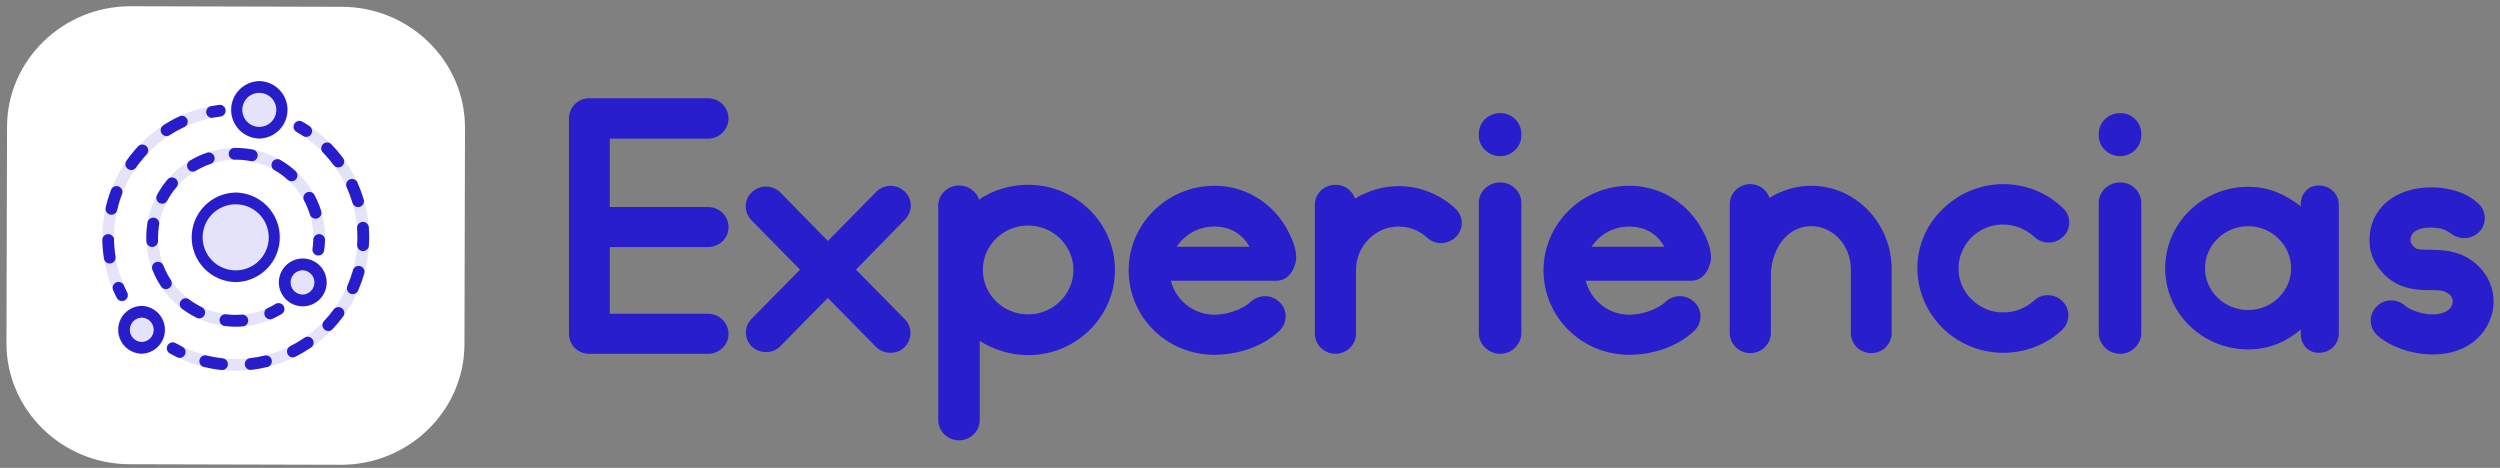
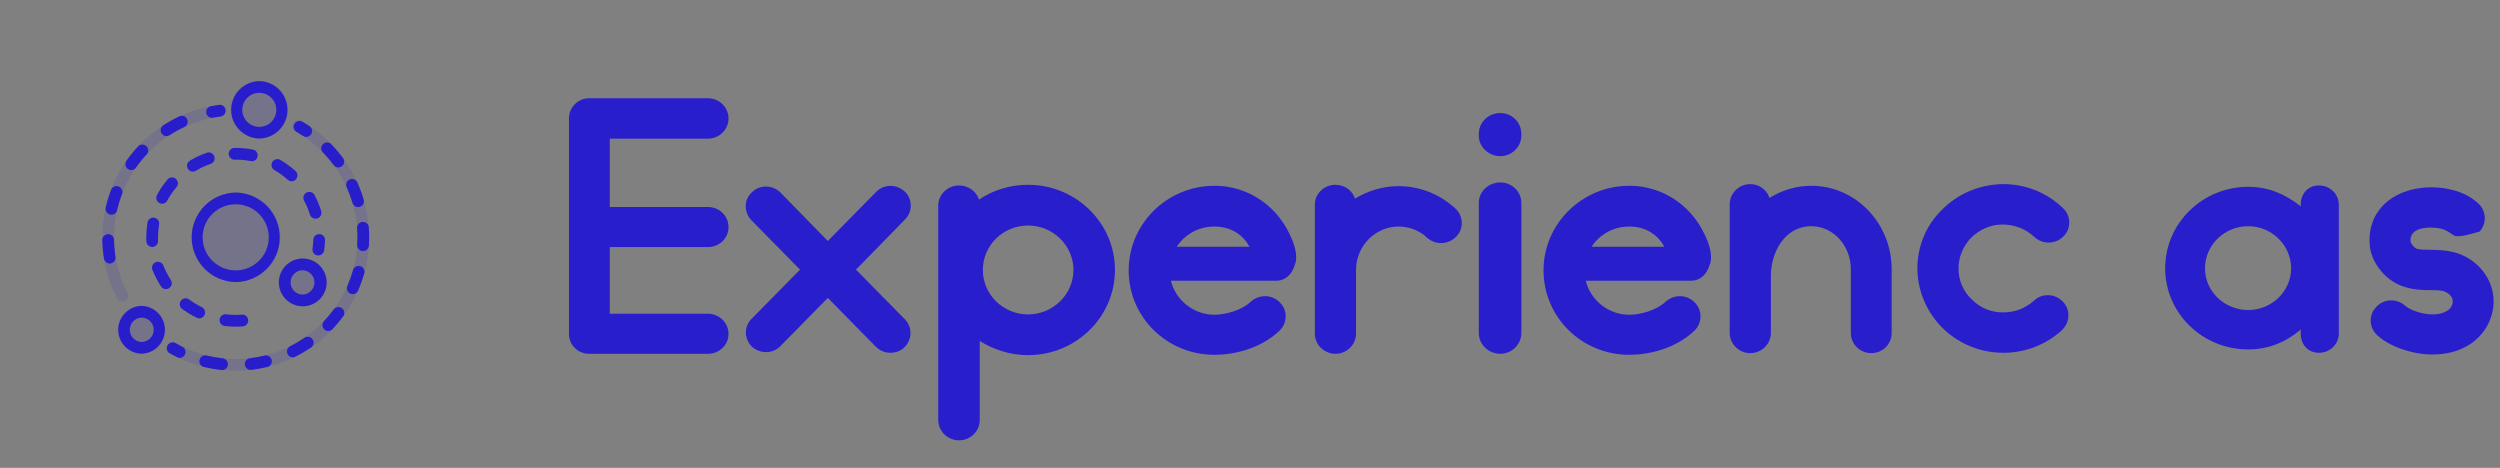
<svg xmlns="http://www.w3.org/2000/svg" width="358" height="67" viewBox="0 0 358 67" fill="none">
  <rect x="0" y="0" width="358" height="67" fill="#808080" stroke="none" />
  <g clip-path="url(#clip0_36234_4843)">
-     <path d="M1.008 18.137L0.927 49.146C0.902 58.653 8.827 66.453 18.537 66.478L48.81 66.556C58.518 66.58 66.483 58.822 66.509 49.316L66.587 18.307C66.613 8.8 58.688 1 48.99 0.975L18.707 0.897C8.997 0.871 1.033 8.629 1.008 18.137Z" fill="white" />
    <path d="M33.753 40.397H33.736C32.056 40.364 30.456 39.673 29.279 38.472C28.103 37.272 27.446 35.657 27.448 33.976C27.45 32.295 28.112 30.683 29.291 29.485C30.471 28.287 32.073 27.601 33.753 27.572H33.77C35.451 27.605 37.051 28.296 38.227 29.497C39.403 30.698 40.061 32.312 40.059 33.993C40.057 35.674 39.395 37.286 38.215 38.484C37.036 39.682 35.434 40.369 33.753 40.397ZM33.753 29.253C32.498 29.252 31.294 29.749 30.405 30.635C29.517 31.521 29.017 32.724 29.015 33.979C29.013 35.234 29.51 36.439 30.396 37.327C31.283 38.216 32.486 38.716 33.741 38.718H33.753C35.006 38.717 36.207 38.22 37.094 37.336C37.981 36.451 38.481 35.251 38.486 33.998C38.488 32.743 37.993 31.539 37.108 30.649C36.223 29.759 35.021 29.257 33.766 29.253H33.753Z" fill="#281ECB" />
    <path d="M43.351 43.863C42.444 43.863 41.573 43.502 40.932 42.861C40.29 42.219 39.929 41.349 39.929 40.441C39.929 39.534 40.29 38.663 40.932 38.022C41.573 37.38 42.444 37.019 43.351 37.019H43.362C44.269 37.021 45.139 37.383 45.78 38.025C46.421 38.668 46.78 39.539 46.778 40.446C46.777 41.354 46.415 42.224 45.772 42.864C45.13 43.505 44.259 43.864 43.351 43.863ZM43.351 38.7C42.89 38.7 42.448 38.883 42.122 39.209C41.796 39.534 41.612 39.976 41.611 40.437C41.61 40.899 41.792 41.342 42.118 41.669C42.443 41.996 42.885 42.182 43.347 42.184C43.798 42.168 44.226 41.978 44.54 41.653C44.854 41.328 45.029 40.894 45.029 40.442C45.029 39.99 44.854 39.556 44.54 39.232C44.226 38.907 43.798 38.716 43.347 38.7H43.351Z" fill="#281ECB" />
    <path d="M20.272 50.65C19.379 50.628 18.53 50.257 17.906 49.618C17.282 48.978 16.933 48.12 16.933 47.227C16.933 46.334 17.282 45.476 17.906 44.836C18.53 44.197 19.379 43.826 20.272 43.804C21.165 43.826 22.014 44.197 22.638 44.836C23.262 45.476 23.611 46.334 23.611 47.227C23.611 48.12 23.262 48.978 22.638 49.618C22.014 50.257 21.165 50.628 20.272 50.65ZM20.272 45.485C19.82 45.501 19.393 45.691 19.079 46.016C18.765 46.341 18.59 46.775 18.59 47.227C18.59 47.679 18.765 48.113 19.079 48.438C19.393 48.762 19.82 48.953 20.272 48.969C20.733 48.968 21.174 48.785 21.5 48.46C21.827 48.134 22.011 47.693 22.012 47.232C22.014 46.77 21.831 46.327 21.506 45.999C21.18 45.672 20.738 45.487 20.276 45.485H20.272Z" fill="#281ECB" />
    <path d="M37.135 19.84H37.124C36.049 19.814 35.027 19.369 34.277 18.599C33.526 17.829 33.106 16.796 33.108 15.721C33.109 14.646 33.531 13.614 34.284 12.846C35.037 12.078 36.06 11.635 37.135 11.612H37.146C38.221 11.638 39.243 12.083 39.993 12.853C40.744 13.623 41.163 14.656 41.162 15.731C41.161 16.807 40.739 17.839 39.986 18.607C39.233 19.374 38.21 19.817 37.135 19.84ZM37.135 13.293C36.488 13.293 35.868 13.55 35.411 14.007C34.954 14.465 34.697 15.085 34.697 15.731C34.697 16.378 34.954 16.998 35.411 17.456C35.868 17.913 36.488 18.17 37.135 18.17C37.78 18.168 38.397 17.911 38.853 17.456C39.309 17 39.567 16.382 39.569 15.738C39.57 15.092 39.315 14.473 38.86 14.015C38.405 13.558 37.787 13.3 37.141 13.297L37.135 13.293Z" fill="#281ECB" />
-     <path d="M38.666 45.729C38.477 45.722 38.297 45.652 38.152 45.531C38.008 45.41 37.908 45.244 37.868 45.059C37.829 44.875 37.852 44.683 37.933 44.513C38.015 44.343 38.151 44.206 38.32 44.122C38.676 43.962 39.023 43.783 39.359 43.585C39.454 43.51 39.565 43.456 39.682 43.428C39.8 43.399 39.923 43.396 40.042 43.418C40.161 43.441 40.274 43.489 40.373 43.558C40.472 43.628 40.555 43.719 40.616 43.823C40.677 43.928 40.715 44.044 40.728 44.165C40.74 44.286 40.726 44.407 40.688 44.522C40.649 44.637 40.586 44.742 40.503 44.831C40.42 44.919 40.319 44.989 40.207 45.035C39.819 45.262 39.419 45.469 39.009 45.654C38.901 45.703 38.784 45.729 38.666 45.729Z" fill="#281ECB" />
    <path d="M33.758 46.783H33.721C33.248 46.778 32.775 46.747 32.305 46.691C32.184 46.694 32.065 46.67 31.954 46.623C31.843 46.575 31.743 46.504 31.662 46.415C31.58 46.325 31.519 46.22 31.482 46.105C31.445 45.99 31.432 45.868 31.446 45.748C31.459 45.628 31.498 45.513 31.56 45.409C31.622 45.305 31.706 45.216 31.805 45.147C31.904 45.078 32.017 45.031 32.136 45.009C32.255 44.988 32.377 44.992 32.494 45.021C32.906 45.067 33.32 45.091 33.734 45.093H33.766C34.086 45.093 34.413 45.078 34.733 45.05C34.938 45.06 35.133 45.143 35.282 45.285C35.43 45.428 35.522 45.619 35.539 45.824C35.557 46.029 35.5 46.233 35.379 46.399C35.257 46.565 35.08 46.681 34.879 46.725C34.5 46.766 34.127 46.783 33.758 46.783ZM28.549 45.593C28.422 45.594 28.297 45.566 28.184 45.511C27.409 45.134 26.674 44.682 25.989 44.16C25.844 44.015 25.756 43.821 25.742 43.616C25.728 43.411 25.789 43.207 25.914 43.044C26.039 42.88 26.22 42.768 26.422 42.727C26.623 42.687 26.833 42.721 27.011 42.824C27.606 43.278 28.246 43.671 28.919 43.997C29.084 44.084 29.216 44.224 29.293 44.393C29.371 44.563 29.39 44.754 29.348 44.936C29.306 45.117 29.206 45.28 29.062 45.399C28.918 45.518 28.739 45.586 28.553 45.593H28.549ZM23.772 41.41C23.633 41.41 23.496 41.375 23.374 41.309C23.252 41.243 23.147 41.148 23.07 41.033C22.595 40.315 22.195 39.55 21.874 38.752C21.816 38.647 21.78 38.531 21.769 38.411C21.759 38.291 21.774 38.17 21.813 38.057C21.853 37.944 21.916 37.84 21.999 37.752C22.082 37.665 22.182 37.597 22.293 37.551C22.405 37.506 22.524 37.485 22.645 37.489C22.765 37.493 22.883 37.523 22.99 37.577C23.098 37.63 23.193 37.706 23.269 37.798C23.346 37.891 23.401 37.999 23.433 38.115C23.712 38.809 24.06 39.474 24.471 40.098C24.552 40.225 24.598 40.371 24.604 40.522C24.61 40.673 24.575 40.822 24.504 40.955C24.433 41.088 24.327 41.199 24.198 41.278C24.07 41.356 23.923 41.399 23.772 41.402V41.41ZM21.809 35.37C21.591 35.37 21.382 35.287 21.224 35.138C21.066 34.988 20.972 34.784 20.961 34.566C20.961 34.374 20.948 34.181 20.948 33.986V33.945C20.95 33.293 21.001 32.642 21.103 31.997C21.105 31.876 21.133 31.756 21.185 31.647C21.237 31.538 21.312 31.441 21.404 31.363C21.497 31.285 21.606 31.227 21.722 31.195C21.839 31.162 21.961 31.155 22.081 31.173C22.201 31.192 22.315 31.236 22.416 31.303C22.518 31.369 22.604 31.457 22.668 31.559C22.733 31.662 22.775 31.777 22.791 31.897C22.807 32.017 22.798 32.139 22.763 32.256C22.676 32.817 22.631 33.384 22.629 33.952V33.981C22.629 34.151 22.629 34.321 22.629 34.488C22.637 34.71 22.558 34.927 22.408 35.091C22.258 35.255 22.05 35.354 21.828 35.366L21.809 35.37ZM45.187 31.319C45.008 31.317 44.833 31.259 44.689 31.152C44.544 31.046 44.437 30.896 44.384 30.725C44.164 30.01 43.873 29.32 43.514 28.664C43.429 28.47 43.421 28.25 43.489 28.05C43.558 27.849 43.7 27.681 43.886 27.58C44.072 27.479 44.29 27.451 44.496 27.502C44.702 27.553 44.881 27.68 44.998 27.856C45.411 28.612 45.746 29.408 45.999 30.231C46.062 30.444 46.039 30.673 45.935 30.87C45.831 31.066 45.653 31.213 45.441 31.28C45.359 31.306 45.273 31.319 45.187 31.319ZM23.212 29.175C23.068 29.172 22.927 29.133 22.802 29.061C22.677 28.988 22.573 28.885 22.499 28.761C22.425 28.637 22.384 28.497 22.38 28.352C22.375 28.208 22.408 28.065 22.474 27.937C22.882 27.179 23.364 26.464 23.914 25.802C23.978 25.7 24.064 25.613 24.165 25.546C24.266 25.48 24.38 25.436 24.499 25.417C24.618 25.398 24.74 25.405 24.857 25.437C24.973 25.47 25.081 25.526 25.174 25.604C25.267 25.681 25.342 25.777 25.395 25.886C25.447 25.995 25.476 26.113 25.479 26.234C25.482 26.355 25.459 26.475 25.412 26.586C25.364 26.697 25.294 26.797 25.205 26.879C24.727 27.453 24.308 28.074 23.954 28.732C23.882 28.866 23.774 28.977 23.644 29.055C23.513 29.133 23.364 29.174 23.212 29.175ZM41.776 25.961C41.568 25.963 41.367 25.887 41.212 25.749C40.657 25.248 40.054 24.803 39.412 24.422C39.298 24.377 39.196 24.308 39.111 24.219C39.027 24.131 38.962 24.025 38.922 23.909C38.883 23.794 38.868 23.671 38.88 23.549C38.893 23.427 38.931 23.31 38.993 23.204C39.055 23.099 39.139 23.008 39.239 22.938C39.339 22.868 39.453 22.82 39.574 22.799C39.694 22.777 39.818 22.782 39.936 22.812C40.055 22.843 40.165 22.899 40.26 22.976C41.001 23.414 41.694 23.926 42.331 24.504C42.453 24.62 42.538 24.769 42.575 24.933C42.612 25.097 42.599 25.268 42.539 25.424C42.478 25.581 42.373 25.716 42.236 25.813C42.098 25.91 41.935 25.963 41.767 25.967L41.776 25.961ZM27.594 24.576C27.414 24.569 27.241 24.505 27.101 24.392C26.96 24.28 26.858 24.125 26.811 23.952C26.764 23.778 26.773 23.593 26.838 23.425C26.902 23.257 27.019 23.114 27.17 23.016C27.909 22.572 28.69 22.203 29.503 21.916C29.61 21.861 29.728 21.83 29.849 21.825C29.969 21.82 30.09 21.84 30.202 21.885C30.314 21.93 30.415 21.998 30.498 22.085C30.582 22.172 30.646 22.276 30.686 22.39C30.726 22.504 30.741 22.625 30.731 22.745C30.721 22.865 30.685 22.982 30.626 23.087C30.567 23.192 30.486 23.284 30.389 23.355C30.292 23.427 30.18 23.477 30.062 23.502C29.358 23.751 28.68 24.07 28.04 24.456C27.905 24.536 27.751 24.578 27.594 24.576ZM36.107 23.092C36.051 23.092 35.996 23.086 35.941 23.076C35.23 22.936 34.508 22.865 33.783 22.863H33.711C33.591 22.879 33.469 22.87 33.354 22.835C33.238 22.8 33.131 22.741 33.04 22.661C32.949 22.581 32.877 22.483 32.827 22.373C32.777 22.263 32.751 22.144 32.751 22.023C32.751 21.902 32.777 21.783 32.827 21.673C32.877 21.562 32.949 21.464 33.04 21.385C33.131 21.305 33.238 21.246 33.354 21.211C33.469 21.176 33.591 21.166 33.711 21.182H33.789C34.624 21.184 35.456 21.267 36.274 21.43C36.468 21.483 36.636 21.602 36.75 21.767C36.864 21.932 36.915 22.132 36.896 22.331C36.876 22.531 36.786 22.717 36.643 22.857C36.499 22.996 36.311 23.081 36.111 23.095L36.107 23.092Z" fill="#281ECB" />
    <path d="M45.584 36.577C45.543 36.58 45.502 36.58 45.461 36.577C45.241 36.542 45.043 36.423 44.91 36.245C44.778 36.066 44.72 35.843 44.751 35.622C44.807 35.235 44.844 34.845 44.861 34.454C44.849 34.334 44.864 34.212 44.904 34.098C44.943 33.983 45.007 33.879 45.09 33.791C45.173 33.703 45.275 33.634 45.387 33.589C45.499 33.544 45.62 33.523 45.74 33.528C45.861 33.533 45.98 33.563 46.088 33.618C46.196 33.673 46.291 33.75 46.367 33.844C46.442 33.939 46.497 34.048 46.527 34.165C46.557 34.283 46.561 34.405 46.54 34.524C46.521 34.973 46.48 35.421 46.415 35.866C46.382 36.064 46.281 36.243 46.129 36.373C45.977 36.503 45.784 36.575 45.584 36.577Z" fill="#281ECB" />
-     <path d="M17.465 43.104C17.31 43.103 17.158 43.06 17.026 42.978C16.894 42.897 16.787 42.782 16.716 42.644C16.517 42.256 16.33 41.853 16.159 41.45C16.102 41.252 16.121 41.04 16.21 40.854C16.299 40.668 16.453 40.521 16.642 40.44C16.832 40.359 17.045 40.35 17.241 40.415C17.436 40.479 17.602 40.613 17.706 40.791C17.861 41.16 18.033 41.527 18.213 41.881C18.312 42.08 18.329 42.309 18.261 42.521C18.192 42.732 18.043 42.908 17.846 43.011C17.728 43.072 17.597 43.104 17.465 43.104Z" fill="#281ECB" />
    <path d="M15.718 37.744C15.518 37.743 15.326 37.671 15.174 37.541C15.023 37.412 14.922 37.233 14.889 37.036C14.742 36.125 14.661 35.203 14.647 34.28C14.671 34.076 14.768 33.887 14.92 33.749C15.072 33.611 15.27 33.533 15.476 33.53C15.681 33.526 15.881 33.598 16.038 33.731C16.195 33.864 16.298 34.049 16.328 34.253C16.339 35.093 16.41 35.931 16.54 36.761C16.574 36.981 16.52 37.205 16.39 37.385C16.26 37.566 16.064 37.688 15.845 37.725C15.803 37.734 15.761 37.741 15.718 37.744ZM15.942 30.748C15.88 30.748 15.817 30.741 15.756 30.727C15.543 30.674 15.36 30.54 15.244 30.354C15.127 30.168 15.088 29.945 15.133 29.73C15.339 28.833 15.609 27.951 15.94 27.091C16.038 26.909 16.2 26.77 16.393 26.698C16.587 26.627 16.8 26.629 16.993 26.703C17.186 26.778 17.344 26.921 17.439 27.104C17.534 27.287 17.559 27.499 17.509 27.699C17.205 28.482 16.959 29.287 16.773 30.106C16.728 30.291 16.621 30.455 16.47 30.572C16.319 30.689 16.133 30.752 15.942 30.75V30.748ZM18.781 24.354C18.63 24.35 18.482 24.305 18.353 24.224C18.225 24.143 18.12 24.029 18.051 23.895C17.981 23.76 17.949 23.608 17.958 23.457C17.967 23.305 18.016 23.159 18.101 23.033C18.629 22.279 19.21 21.564 19.841 20.894C20 20.762 20.202 20.692 20.409 20.699C20.615 20.705 20.812 20.787 20.963 20.928C21.114 21.069 21.208 21.261 21.227 21.466C21.247 21.672 21.19 21.878 21.069 22.045C20.493 22.657 19.962 23.31 19.479 23.998C19.4 24.109 19.295 24.2 19.174 24.262C19.052 24.325 18.918 24.357 18.781 24.356V24.354ZM23.825 19.494C23.646 19.489 23.474 19.428 23.332 19.319C23.19 19.21 23.087 19.059 23.036 18.888C22.985 18.716 22.99 18.533 23.049 18.365C23.109 18.196 23.22 18.051 23.367 17.949C24.14 17.448 24.948 17.003 25.784 16.618C25.981 16.556 26.193 16.569 26.381 16.653C26.569 16.737 26.72 16.886 26.806 17.074C26.892 17.261 26.907 17.473 26.848 17.67C26.789 17.868 26.66 18.037 26.486 18.146C25.723 18.496 24.987 18.902 24.283 19.359C24.147 19.448 23.988 19.495 23.825 19.494Z" fill="#281ECB" />
    <path d="M30.314 16.881C30.114 16.867 29.925 16.782 29.781 16.642C29.637 16.501 29.547 16.314 29.528 16.114C29.509 15.914 29.562 15.713 29.678 15.549C29.793 15.384 29.963 15.265 30.158 15.214C30.582 15.134 31.025 15.066 31.462 15.002C31.668 15.004 31.866 15.081 32.02 15.218C32.174 15.356 32.272 15.545 32.297 15.75C32.321 15.955 32.27 16.161 32.153 16.331C32.036 16.501 31.861 16.623 31.661 16.673C31.262 16.72 30.861 16.781 30.471 16.855C30.42 16.869 30.367 16.877 30.314 16.881Z" fill="#281ECB" />
    <path d="M43.868 19.613C43.703 19.613 43.541 19.564 43.404 19.471C43.074 19.259 42.728 19.047 42.38 18.835C42.218 18.71 42.107 18.531 42.067 18.33C42.027 18.129 42.061 17.921 42.162 17.743C42.264 17.566 42.426 17.431 42.619 17.363C42.812 17.296 43.023 17.301 43.213 17.377C43.595 17.589 43.972 17.826 44.337 18.068C44.483 18.17 44.593 18.317 44.651 18.485C44.709 18.654 44.712 18.837 44.66 19.008C44.608 19.179 44.504 19.329 44.362 19.437C44.22 19.545 44.047 19.605 43.868 19.609V19.613Z" fill="#281ECB" />
    <path d="M31.864 52.997H31.777C30.948 52.91 30.125 52.768 29.314 52.573C29.193 52.561 29.077 52.523 28.972 52.462C28.867 52.402 28.777 52.319 28.707 52.221C28.637 52.122 28.588 52.01 28.565 51.891C28.542 51.772 28.544 51.65 28.573 51.532C28.601 51.414 28.654 51.304 28.728 51.208C28.802 51.112 28.896 51.034 29.003 50.978C29.11 50.922 29.229 50.889 29.349 50.882C29.47 50.875 29.591 50.894 29.704 50.938C30.443 51.114 31.193 51.24 31.949 51.318C32.15 51.356 32.329 51.466 32.455 51.627C32.581 51.788 32.645 51.989 32.634 52.193C32.624 52.397 32.541 52.59 32.399 52.737C32.258 52.885 32.068 52.976 31.864 52.995V52.997ZM35.835 52.977C35.632 52.96 35.441 52.87 35.298 52.724C35.156 52.577 35.071 52.384 35.06 52.179C35.048 51.975 35.111 51.774 35.237 51.612C35.362 51.451 35.541 51.34 35.742 51.3C36.497 51.216 37.245 51.08 37.981 50.896C38.186 50.871 38.392 50.923 38.562 51.04C38.732 51.157 38.853 51.332 38.903 51.533C38.953 51.733 38.928 51.944 38.834 52.128C38.739 52.311 38.58 52.453 38.388 52.528C37.579 52.729 36.759 52.877 35.931 52.971L35.835 52.977ZM41.912 51.175C41.726 51.169 41.547 51.101 41.404 50.983C41.26 50.865 41.159 50.703 41.117 50.522C41.074 50.342 41.092 50.152 41.168 49.982C41.244 49.812 41.373 49.672 41.536 49.583C42.215 49.243 42.871 48.859 43.5 48.434C43.59 48.354 43.696 48.294 43.812 48.258C43.927 48.222 44.049 48.211 44.169 48.226C44.289 48.241 44.404 48.282 44.507 48.345C44.61 48.408 44.698 48.493 44.766 48.593C44.834 48.693 44.879 48.806 44.899 48.926C44.919 49.045 44.914 49.167 44.883 49.284C44.853 49.401 44.797 49.51 44.721 49.603C44.645 49.697 44.549 49.773 44.441 49.827C43.751 50.293 43.032 50.714 42.287 51.086C42.171 51.145 42.042 51.176 41.912 51.175ZM47 47.404C46.837 47.4 46.678 47.35 46.543 47.259C46.408 47.168 46.302 47.04 46.237 46.89C46.173 46.74 46.154 46.575 46.181 46.414C46.208 46.253 46.281 46.104 46.391 45.983C46.914 45.432 47.401 44.848 47.848 44.234C47.99 44.087 48.181 43.995 48.385 43.977C48.589 43.959 48.792 44.016 48.958 44.136C49.124 44.256 49.24 44.433 49.286 44.632C49.332 44.832 49.304 45.042 49.207 45.222C48.717 45.896 48.184 46.537 47.611 47.141C47.532 47.223 47.438 47.289 47.333 47.334C47.228 47.379 47.116 47.403 47.002 47.404H47ZM50.504 42.12C50.388 42.121 50.273 42.097 50.167 42.05C49.967 41.958 49.81 41.791 49.731 41.584C49.652 41.378 49.656 41.149 49.743 40.946C50.047 40.249 50.305 39.533 50.515 38.802C50.533 38.683 50.576 38.568 50.641 38.467C50.706 38.365 50.793 38.279 50.895 38.213C50.996 38.148 51.111 38.105 51.23 38.087C51.35 38.069 51.472 38.077 51.588 38.111C51.705 38.144 51.812 38.202 51.904 38.281C51.996 38.359 52.07 38.456 52.122 38.566C52.173 38.675 52.2 38.794 52.202 38.915C52.203 39.036 52.179 39.156 52.13 39.267C51.9 40.068 51.616 40.854 51.282 41.618C51.216 41.768 51.107 41.895 50.969 41.984C50.831 42.073 50.671 42.121 50.507 42.12H50.504ZM51.989 35.959H51.938C51.716 35.944 51.508 35.842 51.361 35.676C51.213 35.509 51.137 35.291 51.149 35.069C51.17 34.728 51.183 34.38 51.183 34.032V33.986C51.183 33.589 51.17 33.186 51.143 32.79C51.118 32.671 51.12 32.549 51.147 32.431C51.174 32.313 51.226 32.202 51.299 32.106C51.372 32.01 51.465 31.93 51.572 31.873C51.678 31.816 51.796 31.782 51.917 31.774C52.038 31.766 52.158 31.784 52.272 31.826C52.385 31.869 52.488 31.935 52.573 32.021C52.659 32.106 52.725 32.209 52.767 32.322C52.81 32.436 52.828 32.557 52.82 32.677C52.849 33.112 52.864 33.553 52.864 33.988V34.034C52.864 34.416 52.851 34.8 52.828 35.173C52.813 35.386 52.717 35.585 52.561 35.731C52.405 35.877 52.2 35.958 51.986 35.959H51.989ZM51.282 29.66C51.101 29.659 50.925 29.6 50.78 29.491C50.635 29.382 50.529 29.23 50.477 29.056C50.262 28.328 50 27.615 49.692 26.921C49.628 26.818 49.587 26.703 49.572 26.583C49.556 26.462 49.566 26.34 49.602 26.224C49.637 26.108 49.697 26.002 49.778 25.911C49.858 25.82 49.957 25.748 50.068 25.698C50.179 25.649 50.299 25.624 50.42 25.625C50.541 25.626 50.661 25.653 50.771 25.705C50.88 25.756 50.978 25.83 51.057 25.922C51.136 26.014 51.194 26.122 51.227 26.239C51.566 27 51.853 27.784 52.088 28.584C52.123 28.709 52.129 28.84 52.105 28.968C52.081 29.096 52.029 29.216 51.951 29.32C51.873 29.425 51.772 29.509 51.656 29.568C51.54 29.627 51.413 29.659 51.282 29.66ZM48.459 23.985C48.327 23.984 48.197 23.953 48.08 23.894C47.963 23.835 47.861 23.749 47.782 23.644C47.331 23.033 46.84 22.452 46.313 21.905C46.219 21.83 46.142 21.735 46.088 21.628C46.034 21.52 46.003 21.402 45.998 21.282C45.992 21.162 46.013 21.041 46.057 20.93C46.102 20.818 46.17 20.717 46.257 20.633C46.344 20.55 46.447 20.486 46.561 20.445C46.674 20.405 46.795 20.389 46.915 20.399C47.035 20.409 47.152 20.445 47.257 20.503C47.362 20.562 47.454 20.642 47.526 20.739C48.103 21.34 48.64 21.977 49.135 22.647C49.224 22.773 49.277 22.921 49.288 23.075C49.3 23.228 49.269 23.382 49.199 23.52C49.13 23.657 49.024 23.773 48.894 23.855C48.763 23.937 48.613 23.982 48.459 23.985Z" fill="#281ECB" />
    <path d="M25.752 51.252C25.624 51.253 25.498 51.224 25.383 51.167C24.991 50.976 24.599 50.769 24.219 50.548C24.054 50.423 23.941 50.242 23.901 50.038C23.86 49.835 23.895 49.624 24 49.446C24.104 49.267 24.27 49.132 24.467 49.067C24.663 49.002 24.877 49.012 25.067 49.094C25.415 49.293 25.771 49.482 26.127 49.658C26.291 49.746 26.422 49.885 26.498 50.055C26.575 50.224 26.594 50.414 26.552 50.596C26.51 50.777 26.41 50.94 26.266 51.058C26.123 51.177 25.945 51.245 25.759 51.252H25.752Z" fill="#281ECB" />
    <g opacity="0.35">
      <path opacity="0.35" d="M40.165 34.002C40.16 35.7 39.483 37.327 38.281 38.526C37.079 39.725 35.451 40.398 33.753 40.399H33.736C32.056 40.366 30.456 39.675 29.279 38.474C28.103 37.273 27.446 35.659 27.448 33.978C27.45 32.297 28.112 30.685 29.291 29.487C30.471 28.289 32.073 27.602 33.753 27.574H33.77C34.612 27.576 35.446 27.744 36.223 28.068C37 28.392 37.706 28.866 38.3 29.463C38.893 30.06 39.364 30.768 39.684 31.547C40.004 32.326 40.167 33.16 40.165 34.002Z" fill="#281ECB" />
      <path opacity="0.35" d="M46.775 40.452C46.771 41.358 46.408 42.225 45.767 42.864C45.125 43.504 44.257 43.863 43.351 43.865C42.458 43.843 41.609 43.472 40.985 42.833C40.362 42.194 40.013 41.336 40.013 40.442C40.013 39.549 40.362 38.691 40.985 38.051C41.609 37.412 42.458 37.041 43.351 37.019C43.801 37.02 44.247 37.109 44.663 37.282C45.079 37.455 45.456 37.708 45.774 38.026C46.092 38.345 46.344 38.723 46.516 39.139C46.688 39.556 46.776 40.002 46.775 40.452Z" fill="#281ECB" />
      <path opacity="0.35" d="M23.694 47.236C23.69 48.142 23.328 49.009 22.686 49.648C22.045 50.288 21.177 50.648 20.272 50.65C19.364 50.65 18.494 50.289 17.852 49.647C17.21 49.006 16.85 48.135 16.85 47.228C16.85 46.32 17.21 45.45 17.852 44.808C18.494 44.166 19.364 43.806 20.272 43.806C20.722 43.806 21.167 43.896 21.582 44.068C21.998 44.241 22.375 44.494 22.693 44.812C23.011 45.131 23.263 45.509 23.434 45.925C23.606 46.341 23.694 46.786 23.694 47.236Z" fill="#281ECB" />
      <path opacity="0.35" d="M52.87 34.036C52.856 39.095 50.837 43.942 47.256 47.514C43.674 51.086 38.823 53.093 33.764 53.094H33.713C30.384 53.087 27.114 52.21 24.228 50.55C24.061 50.426 23.945 50.244 23.903 50.04C23.861 49.836 23.896 49.623 24.001 49.443C24.106 49.263 24.273 49.127 24.472 49.063C24.67 48.999 24.885 49.01 25.076 49.093C27.708 50.607 30.69 51.406 33.726 51.413H33.773C37.616 51.408 41.35 50.133 44.394 47.787C47.438 45.44 49.621 42.153 50.603 38.437C51.585 34.72 51.311 30.784 49.824 27.24C48.337 23.695 45.72 20.742 42.38 18.84C42.268 18.794 42.166 18.726 42.082 18.638C41.998 18.551 41.934 18.446 41.894 18.331C41.854 18.217 41.84 18.095 41.851 17.974C41.862 17.854 41.898 17.737 41.959 17.631C42.019 17.526 42.101 17.435 42.199 17.364C42.298 17.293 42.41 17.244 42.529 17.221C42.648 17.197 42.77 17.199 42.889 17.227C43.007 17.254 43.117 17.307 43.213 17.381C46.15 19.058 48.59 21.483 50.286 24.408C51.982 27.333 52.873 30.655 52.87 34.036Z" fill="#281ECB" />
      <path opacity="0.35" d="M32.395 15.748C32.419 15.968 32.358 16.189 32.222 16.363C32.087 16.538 31.888 16.653 31.669 16.683C27.449 17.195 23.56 19.232 20.736 22.41C17.912 25.589 16.347 29.689 16.335 33.941C16.319 36.701 16.966 39.425 18.222 41.883C18.291 41.983 18.339 42.096 18.361 42.215C18.383 42.335 18.38 42.457 18.35 42.575C18.321 42.693 18.267 42.803 18.191 42.898C18.115 42.993 18.02 43.071 17.912 43.126C17.803 43.181 17.685 43.212 17.563 43.217C17.442 43.222 17.321 43.202 17.208 43.156C17.096 43.11 16.994 43.041 16.911 42.953C16.828 42.864 16.764 42.759 16.725 42.644C15.346 39.95 14.636 36.964 14.653 33.937C14.666 29.277 16.381 24.782 19.476 21.297C22.57 17.812 26.831 15.578 31.457 15.015C31.679 14.99 31.901 15.053 32.076 15.19C32.252 15.327 32.366 15.528 32.395 15.748Z" fill="#281ECB" />
      <path opacity="0.35" d="M33.02 15.717C33.024 14.628 33.46 13.585 34.231 12.816C35.002 12.046 36.046 11.614 37.135 11.612H37.146C38.237 11.614 39.283 12.048 40.054 12.821C40.825 13.594 41.257 14.641 41.255 15.732C41.254 16.824 40.819 17.87 40.046 18.641C39.274 19.412 38.226 19.844 37.135 19.842H37.124C36.033 19.838 34.989 19.401 34.22 18.628C33.45 17.854 33.019 16.808 33.02 15.717Z" fill="#281ECB" />
-       <path opacity="0.35" d="M33.756 46.782H33.722C30.328 46.778 27.075 45.426 24.678 43.023C22.281 40.62 20.936 37.363 20.941 33.969C20.945 30.575 22.297 27.322 24.7 24.925C27.103 22.528 30.36 21.184 33.754 21.188H33.79C37.182 21.201 40.431 22.559 42.824 24.965C45.217 27.37 46.558 30.626 46.553 34.019C46.552 34.634 46.507 35.249 46.417 35.857C46.416 35.978 46.389 36.098 46.338 36.208C46.287 36.318 46.213 36.416 46.121 36.495C46.029 36.574 45.921 36.632 45.805 36.666C45.688 36.699 45.566 36.708 45.446 36.69C45.326 36.672 45.211 36.629 45.109 36.563C45.007 36.498 44.921 36.411 44.855 36.309C44.79 36.207 44.747 36.092 44.73 35.972C44.712 35.852 44.721 35.73 44.755 35.614C44.985 34.036 44.874 32.428 44.429 30.898C43.984 29.368 43.216 27.951 42.177 26.742C41.137 25.535 39.85 24.564 38.404 23.895C36.957 23.227 35.383 22.877 33.79 22.869H33.76C32.053 22.87 30.369 23.265 28.839 24.021C27.309 24.778 25.973 25.877 24.936 27.233C23.899 28.588 23.189 30.165 22.859 31.84C22.53 33.515 22.59 35.243 23.037 36.891C23.483 38.538 24.302 40.061 25.432 41.341C26.562 42.621 27.971 43.623 29.55 44.271C31.13 44.918 32.837 45.193 34.54 45.074C36.243 44.955 37.895 44.446 39.37 43.585C39.465 43.51 39.575 43.456 39.693 43.428C39.811 43.399 39.933 43.395 40.052 43.418C40.172 43.441 40.284 43.488 40.383 43.558C40.483 43.628 40.566 43.718 40.627 43.823C40.688 43.928 40.726 44.044 40.738 44.165C40.751 44.285 40.737 44.407 40.698 44.522C40.659 44.637 40.596 44.742 40.514 44.831C40.431 44.919 40.33 44.989 40.218 45.035C38.257 46.181 36.027 46.784 33.756 46.782Z" fill="#281ECB" />
    </g>
  </g>
  <path d="M101.376 35.38C102.997 35.38 104.324 34.127 104.324 32.536C104.324 30.897 102.997 29.643 101.376 29.643H87.322V19.856H101.376C102.997 19.856 104.324 18.555 104.324 16.964C104.324 15.373 102.997 14.071 101.376 14.071H84.374C82.752 14.071 81.475 15.373 81.475 16.964V47.819C81.475 49.41 82.752 50.663 84.374 50.663H101.376C102.997 50.663 104.324 49.41 104.324 47.819C104.324 46.228 102.997 44.926 101.376 44.926H87.322V35.38H101.376Z" fill="#281ECB" />
  <path d="M122.573 38.611L129.6 31.427C130.73 30.27 130.681 28.486 129.551 27.426C128.372 26.317 126.554 26.365 125.472 27.474L118.544 34.513L111.763 27.57C110.633 26.461 108.815 26.413 107.684 27.522C106.505 28.583 106.505 30.366 107.586 31.523L114.564 38.611L107.635 45.65C106.505 46.758 106.554 48.542 107.684 49.651C108.274 50.181 109.011 50.422 109.699 50.422C110.485 50.422 111.222 50.133 111.763 49.555L118.544 42.66L125.423 49.651C126.013 50.23 126.75 50.519 127.487 50.519C128.224 50.519 128.961 50.278 129.502 49.747C130.632 48.639 130.681 46.855 129.6 45.746L122.573 38.611Z" fill="#281ECB" />
  <path d="M147.23 26.461C144.626 26.461 142.169 27.233 140.203 28.583C139.81 27.426 138.68 26.558 137.353 26.558C135.682 26.558 134.356 27.86 134.356 29.451V60.113C134.356 61.752 135.682 63.054 137.353 63.054C138.975 63.054 140.301 61.752 140.301 60.113V48.831C142.316 50.085 144.675 50.856 147.23 50.856C154.06 50.856 159.662 45.408 159.662 38.659C159.662 31.909 154.06 26.461 147.23 26.461ZM147.23 45.023C143.643 45.023 140.744 42.178 140.744 38.659C140.744 35.139 143.643 32.295 147.23 32.295C150.768 32.295 153.716 35.139 153.716 38.659C153.716 42.178 150.768 45.023 147.23 45.023Z" fill="#281ECB" />
  <path d="M185.212 38.466C185.408 37.984 185.605 37.502 185.605 37.068C185.703 35.477 184.819 33.693 184.033 32.343C182.264 29.451 179.414 27.426 176.072 26.799C175.335 26.654 174.647 26.606 173.91 26.606C167.08 26.606 161.625 32.102 161.625 38.707C161.625 45.408 167.08 50.808 173.91 50.808C176.711 50.808 180.495 49.94 183.197 47.385C184.376 46.276 184.426 44.396 183.246 43.287C182.116 42.13 180.249 42.13 179.07 43.239C177.792 44.444 175.482 45.071 173.91 45.071C170.863 45.071 168.357 42.95 167.669 40.202H182.804C183.983 40.202 184.819 39.382 185.212 38.466ZM173.91 32.44C176.121 32.44 177.939 33.5 178.922 35.332H168.505C169.684 33.548 171.65 32.44 173.91 32.44Z" fill="#281ECB" />
  <path d="M208.384 29.836C206.173 27.811 203.323 26.654 200.276 26.654C198.016 26.654 195.854 27.329 194.036 28.438C193.643 27.281 192.562 26.461 191.235 26.461C189.614 26.461 188.287 27.715 188.287 29.306V47.771C188.287 49.362 189.614 50.663 191.235 50.663C192.857 50.663 194.183 49.362 194.183 47.771V38.659C194.183 35.236 196.935 32.44 200.276 32.44C201.8 32.44 203.274 33.018 204.355 34.031C205.583 35.139 207.402 35.043 208.532 33.886C209.662 32.729 209.564 30.897 208.384 29.836Z" fill="#281ECB" />
  <path d="M214.859 22.363C213.14 22.363 211.764 21.014 211.764 19.422V19.181C211.764 17.494 213.14 16.192 214.859 16.192C216.481 16.192 217.857 17.494 217.857 19.181V19.422C217.857 21.014 216.481 22.363 214.859 22.363ZM214.859 50.663C213.14 50.663 211.764 49.313 211.764 47.674V29.065C211.764 27.426 213.14 26.124 214.859 26.124C216.481 26.124 217.857 27.426 217.857 29.065V47.674C217.857 49.313 216.481 50.663 214.859 50.663Z" fill="#281ECB" />
  <path d="M244.619 38.466C244.816 37.984 245.012 37.502 245.012 37.068C245.11 35.477 244.226 33.693 243.44 32.343C241.671 29.451 238.821 27.426 235.479 26.799C234.742 26.654 234.054 26.606 233.317 26.606C226.487 26.606 221.033 32.102 221.033 38.707C221.033 45.408 226.487 50.808 233.317 50.808C236.118 50.808 239.902 49.94 242.604 47.385C243.784 46.276 243.833 44.396 242.654 43.287C241.523 42.13 239.656 42.13 238.477 43.239C237.199 44.444 234.89 45.071 233.317 45.071C230.271 45.071 227.765 42.95 227.077 40.202H242.211C243.391 40.202 244.226 39.382 244.619 38.466ZM233.317 32.44C235.529 32.44 237.347 33.5 238.329 35.332H227.912C229.091 33.548 231.057 32.44 233.317 32.44Z" fill="#281ECB" />
  <path d="M259.389 26.606C257.178 26.606 255.163 27.233 253.394 28.342C253.001 27.184 251.92 26.365 250.642 26.365C249.021 26.365 247.694 27.667 247.694 29.258V47.674C247.694 49.265 249.021 50.567 250.642 50.567C252.264 50.567 253.591 49.265 253.591 47.674V39.478C253.591 36.152 255.556 32.391 259.389 32.391C262.485 32.391 265.04 35.139 265.04 38.562V47.674C265.04 49.265 266.317 50.567 267.988 50.567C269.61 50.567 270.887 49.265 270.887 47.674V38.562C270.887 31.957 265.728 26.606 259.389 26.606Z" fill="#281ECB" />
  <path d="M286.9 50.519C283.657 50.519 280.66 49.313 278.35 47.144C275.992 44.878 274.665 41.889 274.567 38.659C274.517 35.477 275.697 32.391 278.055 30.077C280.316 27.763 283.362 26.461 286.654 26.365C289.947 26.317 293.042 27.522 295.401 29.788C296.58 30.849 296.63 32.729 295.499 33.838C294.369 34.995 292.502 35.043 291.323 33.934C290.094 32.777 288.473 32.15 286.753 32.15C285.033 32.15 283.461 32.873 282.232 34.079C281.102 35.284 280.414 36.875 280.463 38.562C280.463 40.202 281.2 41.841 282.429 42.95C283.657 44.155 285.279 44.782 286.949 44.733C288.571 44.733 290.094 44.107 291.273 43.046C292.404 41.937 294.32 42.034 295.401 43.191C296.531 44.348 296.433 46.18 295.254 47.289C293.042 49.313 290.143 50.471 287.097 50.519H286.9Z" fill="#281ECB" />
-   <path d="M303.634 22.363C301.915 22.363 300.539 21.014 300.539 19.422V19.181C300.539 17.494 301.915 16.192 303.634 16.192C305.256 16.192 306.632 17.494 306.632 19.181V19.422C306.632 21.014 305.256 22.363 303.634 22.363ZM303.634 50.663C301.915 50.663 300.539 49.313 300.539 47.674V29.065C300.539 27.426 301.915 26.124 303.634 26.124C305.256 26.124 306.632 27.426 306.632 29.065V47.674C306.632 49.313 305.256 50.663 303.634 50.663Z" fill="#281ECB" />
  <path d="M332.067 26.558C330.446 26.558 329.463 27.811 329.463 29.306V29.547C327.35 27.86 324.893 26.751 321.945 26.751C315.36 26.751 310.053 32.006 310.053 38.418C310.053 44.83 315.36 50.037 321.945 50.037C324.893 50.037 327.35 48.976 329.463 47.192V47.771C329.463 49.265 330.446 50.519 332.067 50.519C333.689 50.519 334.917 49.265 334.917 47.771V29.306C334.917 27.811 333.689 26.558 332.067 26.558ZM321.945 44.396C318.554 44.396 315.754 41.744 315.754 38.418C315.754 35.091 318.554 32.391 321.945 32.391C325.286 32.391 328.087 35.091 328.087 38.418C328.087 41.744 325.286 44.396 321.945 44.396Z" fill="#281ECB" />
-   <path d="M348.336 50.76C345.191 50.76 342.046 49.506 340.425 48.012C339.245 46.951 339.147 45.119 340.277 43.962C341.358 42.757 343.226 42.709 344.405 43.769C345.289 44.589 348.582 45.698 350.449 44.492C350.94 44.203 351.235 43.673 351.235 43.142C351.235 42.468 350.645 41.985 350.154 41.793C349.712 41.551 348.926 41.551 348.041 41.551C346.862 41.551 345.535 41.503 344.159 41.021C341.604 40.202 339.54 37.598 339.344 35.091C339.098 32.054 340.425 30.174 341.555 29.113C344.012 26.895 347.599 26.558 350.203 26.992C352.169 27.329 353.643 28.004 354.871 29.113C356.051 30.174 356.149 32.006 355.068 33.163C354.429 33.838 353.495 34.175 352.562 34.079C352.12 34.031 351.677 33.886 351.284 33.645C350.596 33.163 350.105 32.825 349.22 32.681C347.746 32.44 344.995 32.536 345.191 34.609C345.24 34.85 345.682 35.477 346.076 35.621C346.567 35.766 347.304 35.766 348.09 35.766C349.368 35.814 350.989 35.814 352.611 36.538C355.314 37.743 357.083 40.346 357.083 43.142C357.083 45.601 355.805 47.915 353.692 49.313C352.021 50.374 350.203 50.76 348.336 50.76Z" fill="#281ECB" />
+   <path d="M348.336 50.76C345.191 50.76 342.046 49.506 340.425 48.012C339.245 46.951 339.147 45.119 340.277 43.962C341.358 42.757 343.226 42.709 344.405 43.769C345.289 44.589 348.582 45.698 350.449 44.492C350.94 44.203 351.235 43.673 351.235 43.142C351.235 42.468 350.645 41.985 350.154 41.793C349.712 41.551 348.926 41.551 348.041 41.551C346.862 41.551 345.535 41.503 344.159 41.021C341.604 40.202 339.54 37.598 339.344 35.091C339.098 32.054 340.425 30.174 341.555 29.113C344.012 26.895 347.599 26.558 350.203 26.992C352.169 27.329 353.643 28.004 354.871 29.113C356.051 30.174 356.149 32.006 355.068 33.163C352.12 34.031 351.677 33.886 351.284 33.645C350.596 33.163 350.105 32.825 349.22 32.681C347.746 32.44 344.995 32.536 345.191 34.609C345.24 34.85 345.682 35.477 346.076 35.621C346.567 35.766 347.304 35.766 348.09 35.766C349.368 35.814 350.989 35.814 352.611 36.538C355.314 37.743 357.083 40.346 357.083 43.142C357.083 45.601 355.805 47.915 353.692 49.313C352.021 50.374 350.203 50.76 348.336 50.76Z" fill="#281ECB" />
  <defs>
    <clipPath id="clip0_36234_4843">
      <rect width="65.66" height="65.66" fill="white" transform="translate(0.928 0.897)" />
    </clipPath>
  </defs>
</svg>